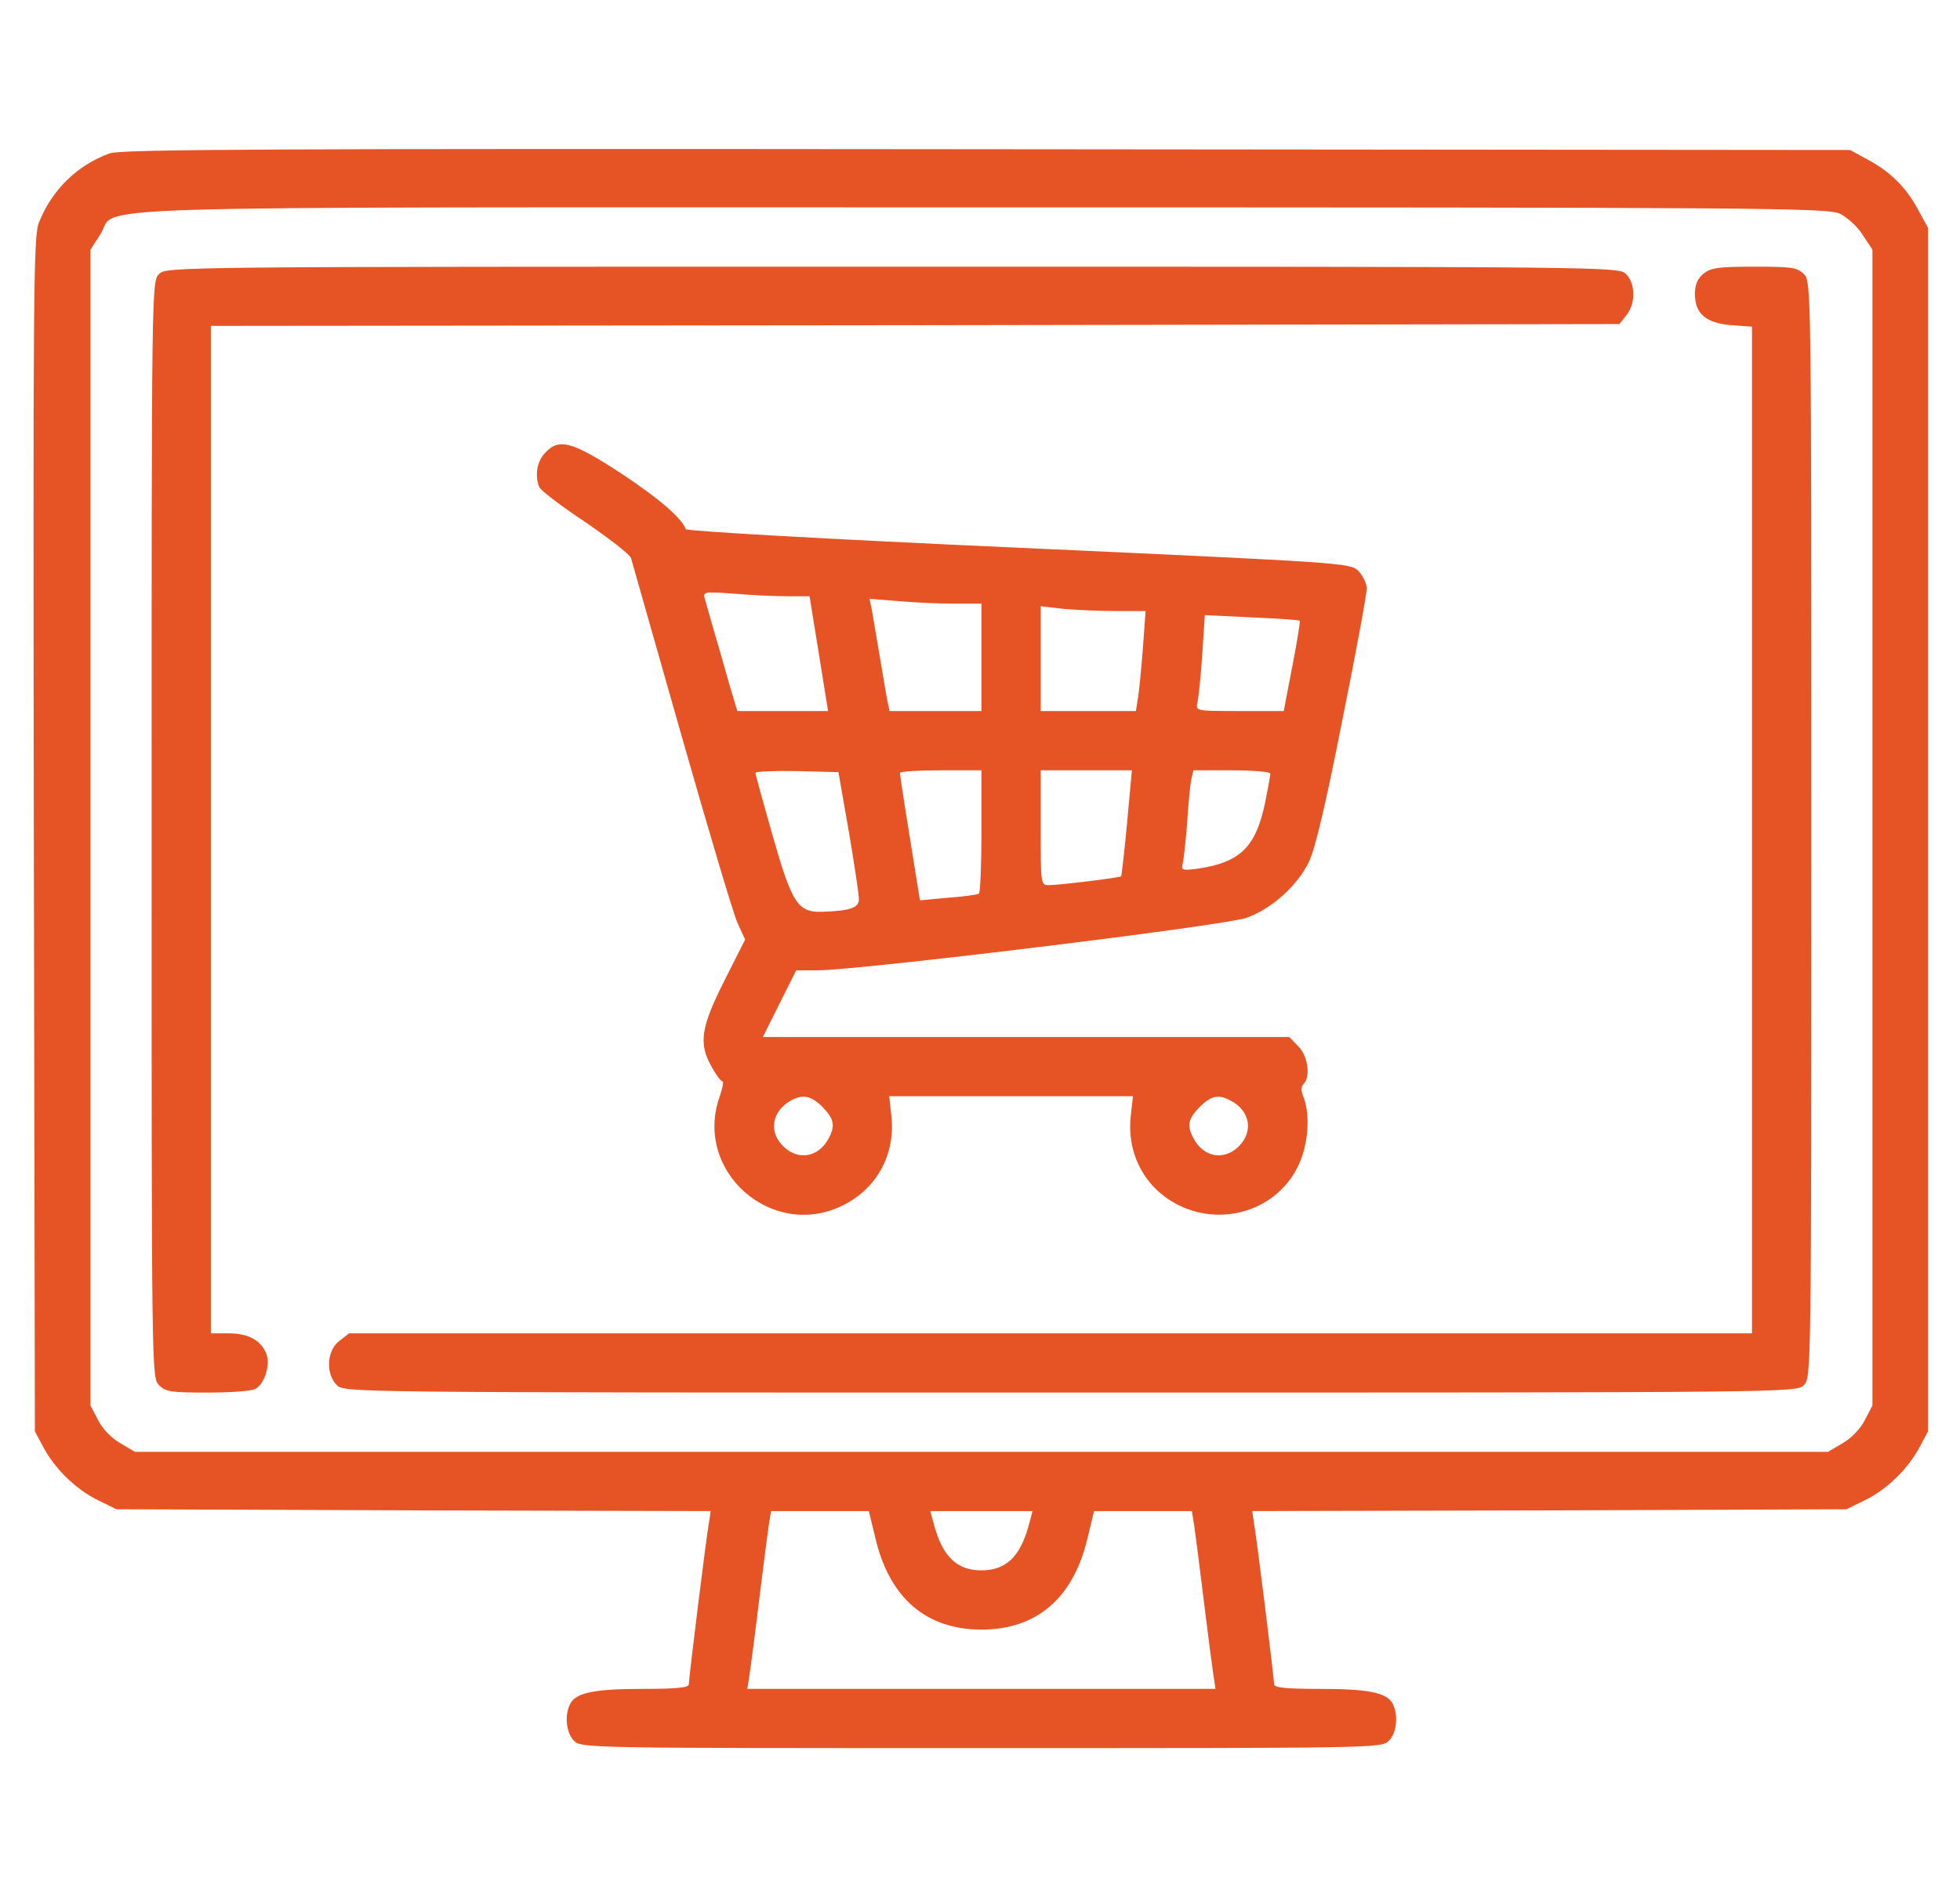
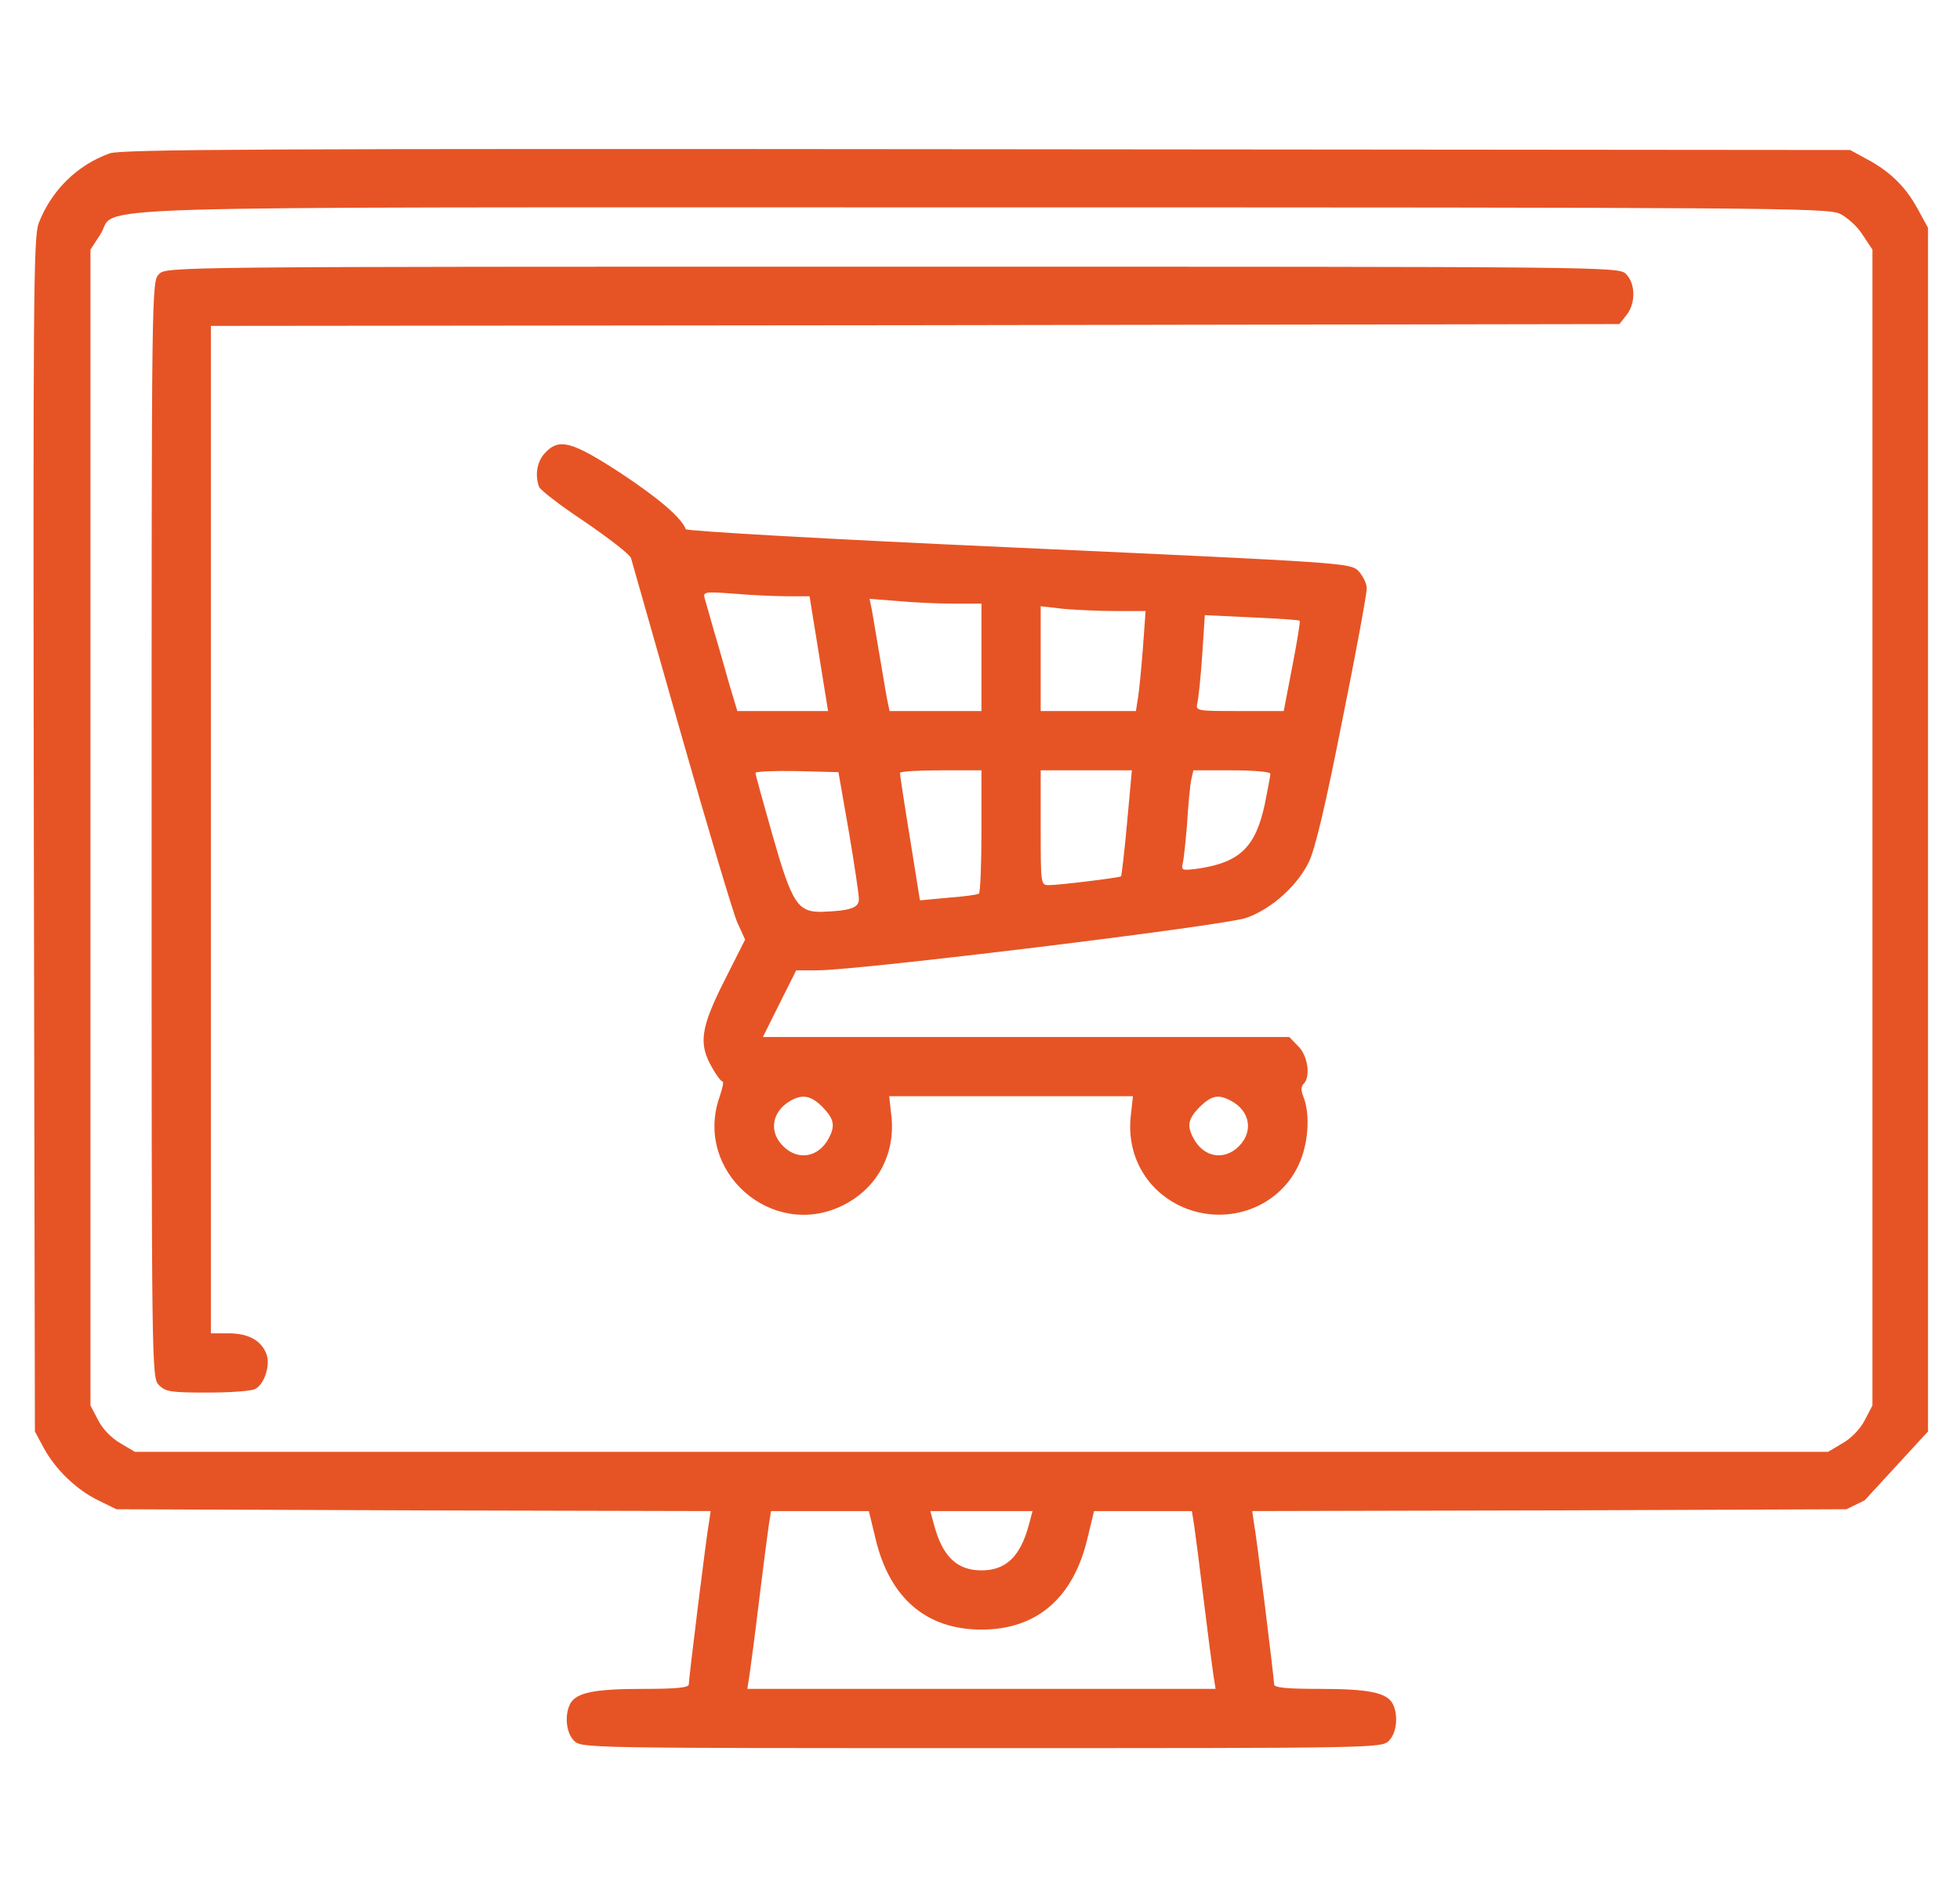
<svg xmlns="http://www.w3.org/2000/svg" width="31" height="30" viewBox="0 0 31 30" fill="none">
  <g clip-path="url(#clip0_2003_35678)">
-     <path d="M1.736 2.426C1.214 2.613 0.81 3.018 0.611 3.533C0.529 3.756 0.523 4.734 0.535 13.213L0.552 22.646L0.687 22.898C0.869 23.238 1.203 23.566 1.554 23.736L1.841 23.877L6.54 23.895L11.24 23.906L11.216 24.07C11.175 24.275 10.894 26.561 10.894 26.648C10.894 26.701 10.683 26.719 10.167 26.719C9.406 26.719 9.113 26.777 9.019 26.953C8.925 27.135 8.955 27.416 9.078 27.539C9.195 27.656 9.271 27.656 15.523 27.656C21.775 27.656 21.851 27.656 21.968 27.539C22.091 27.416 22.121 27.135 22.027 26.953C21.933 26.777 21.64 26.719 20.878 26.719C20.363 26.719 20.152 26.701 20.152 26.648C20.152 26.561 19.871 24.275 19.829 24.07L19.806 23.906L24.505 23.895L29.204 23.877L29.492 23.736C29.843 23.566 30.177 23.238 30.359 22.898L30.494 22.646V13.125V3.604L30.324 3.293C30.13 2.941 29.878 2.701 29.509 2.508L29.263 2.373L15.611 2.361C4.232 2.35 1.923 2.361 1.736 2.426ZM29.099 3.381C29.21 3.434 29.375 3.58 29.456 3.709L29.615 3.949V13.09V22.236L29.492 22.471C29.421 22.611 29.275 22.758 29.14 22.834L28.912 22.969H15.523H2.134L1.906 22.834C1.771 22.758 1.624 22.611 1.554 22.471L1.431 22.236V13.09V3.949L1.583 3.715C1.9 3.24 0.535 3.281 15.511 3.281C27.851 3.281 28.912 3.287 29.099 3.381ZM13.847 24.34C14.07 25.283 14.65 25.781 15.523 25.781C16.396 25.781 16.976 25.283 17.199 24.34L17.304 23.906H18.078H18.851L18.886 24.123C18.904 24.246 18.974 24.779 19.038 25.312C19.103 25.846 19.173 26.379 19.191 26.496L19.226 26.719H15.523H11.82L11.855 26.496C11.873 26.379 11.943 25.846 12.007 25.312C12.072 24.779 12.142 24.246 12.16 24.123L12.195 23.906H12.968H13.742L13.847 24.34ZM16.273 24.123C16.138 24.627 15.91 24.844 15.523 24.844C15.136 24.844 14.908 24.627 14.773 24.123L14.714 23.906H15.523H16.331L16.273 24.123Z" fill="#E65425" />
+     <path d="M1.736 2.426C1.214 2.613 0.81 3.018 0.611 3.533C0.529 3.756 0.523 4.734 0.535 13.213L0.552 22.646L0.687 22.898C0.869 23.238 1.203 23.566 1.554 23.736L1.841 23.877L6.54 23.895L11.24 23.906L11.216 24.07C11.175 24.275 10.894 26.561 10.894 26.648C10.894 26.701 10.683 26.719 10.167 26.719C9.406 26.719 9.113 26.777 9.019 26.953C8.925 27.135 8.955 27.416 9.078 27.539C9.195 27.656 9.271 27.656 15.523 27.656C21.775 27.656 21.851 27.656 21.968 27.539C22.091 27.416 22.121 27.135 22.027 26.953C21.933 26.777 21.64 26.719 20.878 26.719C20.363 26.719 20.152 26.701 20.152 26.648C20.152 26.561 19.871 24.275 19.829 24.07L19.806 23.906L24.505 23.895L29.204 23.877L29.492 23.736L30.494 22.646V13.125V3.604L30.324 3.293C30.13 2.941 29.878 2.701 29.509 2.508L29.263 2.373L15.611 2.361C4.232 2.35 1.923 2.361 1.736 2.426ZM29.099 3.381C29.21 3.434 29.375 3.58 29.456 3.709L29.615 3.949V13.09V22.236L29.492 22.471C29.421 22.611 29.275 22.758 29.14 22.834L28.912 22.969H15.523H2.134L1.906 22.834C1.771 22.758 1.624 22.611 1.554 22.471L1.431 22.236V13.09V3.949L1.583 3.715C1.9 3.24 0.535 3.281 15.511 3.281C27.851 3.281 28.912 3.287 29.099 3.381ZM13.847 24.34C14.07 25.283 14.65 25.781 15.523 25.781C16.396 25.781 16.976 25.283 17.199 24.34L17.304 23.906H18.078H18.851L18.886 24.123C18.904 24.246 18.974 24.779 19.038 25.312C19.103 25.846 19.173 26.379 19.191 26.496L19.226 26.719H15.523H11.82L11.855 26.496C11.873 26.379 11.943 25.846 12.007 25.312C12.072 24.779 12.142 24.246 12.16 24.123L12.195 23.906H12.968H13.742L13.847 24.34ZM16.273 24.123C16.138 24.627 15.91 24.844 15.523 24.844C15.136 24.844 14.908 24.627 14.773 24.123L14.714 23.906H15.523H16.331L16.273 24.123Z" fill="#E65425" />
    <path d="M2.515 4.336C2.398 4.453 2.398 4.529 2.398 13.125C2.398 21.721 2.398 21.797 2.515 21.914C2.621 22.02 2.708 22.031 3.283 22.031C3.64 22.031 3.98 22.008 4.039 21.973C4.185 21.896 4.279 21.592 4.214 21.422C4.132 21.205 3.927 21.094 3.617 21.094H3.335V13.125V5.156L14.474 5.145L25.613 5.127L25.724 4.986C25.871 4.805 25.871 4.488 25.718 4.336C25.601 4.219 25.525 4.219 14.117 4.219C2.708 4.219 2.632 4.219 2.515 4.336Z" fill="#E65425" />
-     <path d="M26.943 4.33C26.849 4.406 26.808 4.5 26.808 4.652C26.808 4.963 26.978 5.109 27.382 5.145L27.71 5.168V13.131V21.094H16.613H5.521L5.363 21.217C5.169 21.369 5.146 21.732 5.328 21.914C5.445 22.031 5.521 22.031 16.929 22.031C28.337 22.031 28.414 22.031 28.531 21.914C28.648 21.797 28.648 21.721 28.648 13.125C28.648 4.529 28.648 4.453 28.531 4.336C28.425 4.23 28.337 4.219 27.746 4.219C27.183 4.219 27.06 4.236 26.943 4.33Z" fill="#E65425" />
    <path d="M8.621 7.165C8.492 7.3 8.457 7.517 8.527 7.704C8.55 7.757 8.878 8.009 9.259 8.261C9.634 8.519 9.962 8.771 9.98 8.829C9.998 8.888 10.355 10.148 10.777 11.63C11.199 13.113 11.597 14.449 11.662 14.595L11.785 14.865L11.457 15.515C11.082 16.259 11.046 16.511 11.257 16.88C11.328 17.009 11.404 17.109 11.427 17.109C11.451 17.109 11.427 17.22 11.38 17.355C10.97 18.533 12.212 19.622 13.326 19.072C13.865 18.808 14.164 18.269 14.099 17.66L14.064 17.343H15.992H17.919L17.884 17.66C17.82 18.263 18.113 18.802 18.64 19.066C19.349 19.417 20.21 19.136 20.538 18.433C20.691 18.111 20.726 17.648 20.621 17.367C20.574 17.255 20.574 17.191 20.621 17.144C20.732 17.033 20.685 16.699 20.533 16.552L20.392 16.406H16.226H12.066L12.329 15.878L12.593 15.351H12.933C13.572 15.351 19.396 14.642 19.718 14.519C20.122 14.373 20.521 14.009 20.703 13.634C20.802 13.429 20.972 12.708 21.23 11.396C21.447 10.329 21.617 9.392 21.617 9.31C21.617 9.228 21.552 9.105 21.482 9.029C21.347 8.906 21.259 8.9 16.103 8.665C13.097 8.531 10.859 8.402 10.847 8.372C10.777 8.191 10.431 7.892 9.822 7.488C9.048 6.984 8.843 6.925 8.621 7.165ZM12.447 9.433H12.804L12.951 10.341L13.097 11.249H12.382H11.662L11.539 10.839C11.474 10.611 11.369 10.236 11.298 10.001C11.234 9.773 11.164 9.527 11.146 9.468C11.117 9.363 11.14 9.357 11.603 9.392C11.873 9.415 12.253 9.433 12.447 9.433ZM15.095 9.55H15.523V10.4V11.249H14.796H14.07L14.035 11.085C14.017 10.998 13.964 10.675 13.912 10.37C13.859 10.066 13.806 9.738 13.789 9.644L13.753 9.474L14.204 9.509C14.457 9.533 14.855 9.55 15.095 9.55ZM17.65 9.667H18.119L18.078 10.236C18.054 10.552 18.019 10.91 18.001 11.027L17.966 11.249H17.216H16.46V10.423V9.591L16.818 9.632C17.017 9.65 17.392 9.667 17.65 9.667ZM20.556 9.82C20.568 9.831 20.515 10.154 20.439 10.546L20.304 11.249H19.607C18.91 11.249 18.91 11.249 18.939 11.115C18.956 11.044 18.992 10.704 19.015 10.359L19.056 9.732L19.794 9.767C20.199 9.785 20.544 9.808 20.556 9.82ZM13.425 13.154C13.513 13.669 13.584 14.15 13.584 14.22C13.589 14.361 13.454 14.408 13.015 14.425C12.617 14.437 12.529 14.302 12.218 13.212C12.072 12.697 11.949 12.257 11.949 12.228C11.949 12.204 12.242 12.193 12.605 12.199L13.261 12.216L13.425 13.154ZM15.523 13.148C15.523 13.681 15.505 14.126 15.482 14.138C15.453 14.156 15.236 14.185 14.99 14.203L14.55 14.244L14.392 13.259C14.304 12.72 14.234 12.257 14.234 12.228C14.234 12.204 14.527 12.187 14.878 12.187H15.523V13.148ZM17.826 13.019C17.785 13.476 17.738 13.857 17.732 13.863C17.709 13.886 16.753 14.003 16.595 14.003C16.46 14.003 16.46 14.003 16.46 13.095V12.187H17.181H17.902L17.826 13.019ZM20.093 12.24C20.093 12.269 20.052 12.486 20.005 12.72C19.859 13.4 19.613 13.64 18.962 13.74C18.704 13.775 18.681 13.769 18.704 13.669C18.722 13.611 18.751 13.324 18.775 13.037C18.792 12.744 18.822 12.439 18.839 12.345L18.875 12.187H19.484C19.824 12.187 20.093 12.21 20.093 12.24ZM13.009 17.513C13.191 17.701 13.214 17.806 13.109 18.005C12.951 18.31 12.623 18.369 12.388 18.134C12.154 17.906 12.207 17.583 12.505 17.413C12.693 17.308 12.828 17.331 13.009 17.513ZM19.466 17.413C19.771 17.572 19.829 17.9 19.595 18.134C19.361 18.369 19.033 18.31 18.875 18.005C18.769 17.806 18.792 17.701 18.974 17.513C19.162 17.331 19.267 17.308 19.466 17.413Z" fill="#E65425" />
  </g>
  <defs>
    <clipPath id="clip0_2003_35678">
      <rect width="30" height="30" fill="white" transform="translate(0.523)" />
    </clipPath>
  </defs>
</svg>